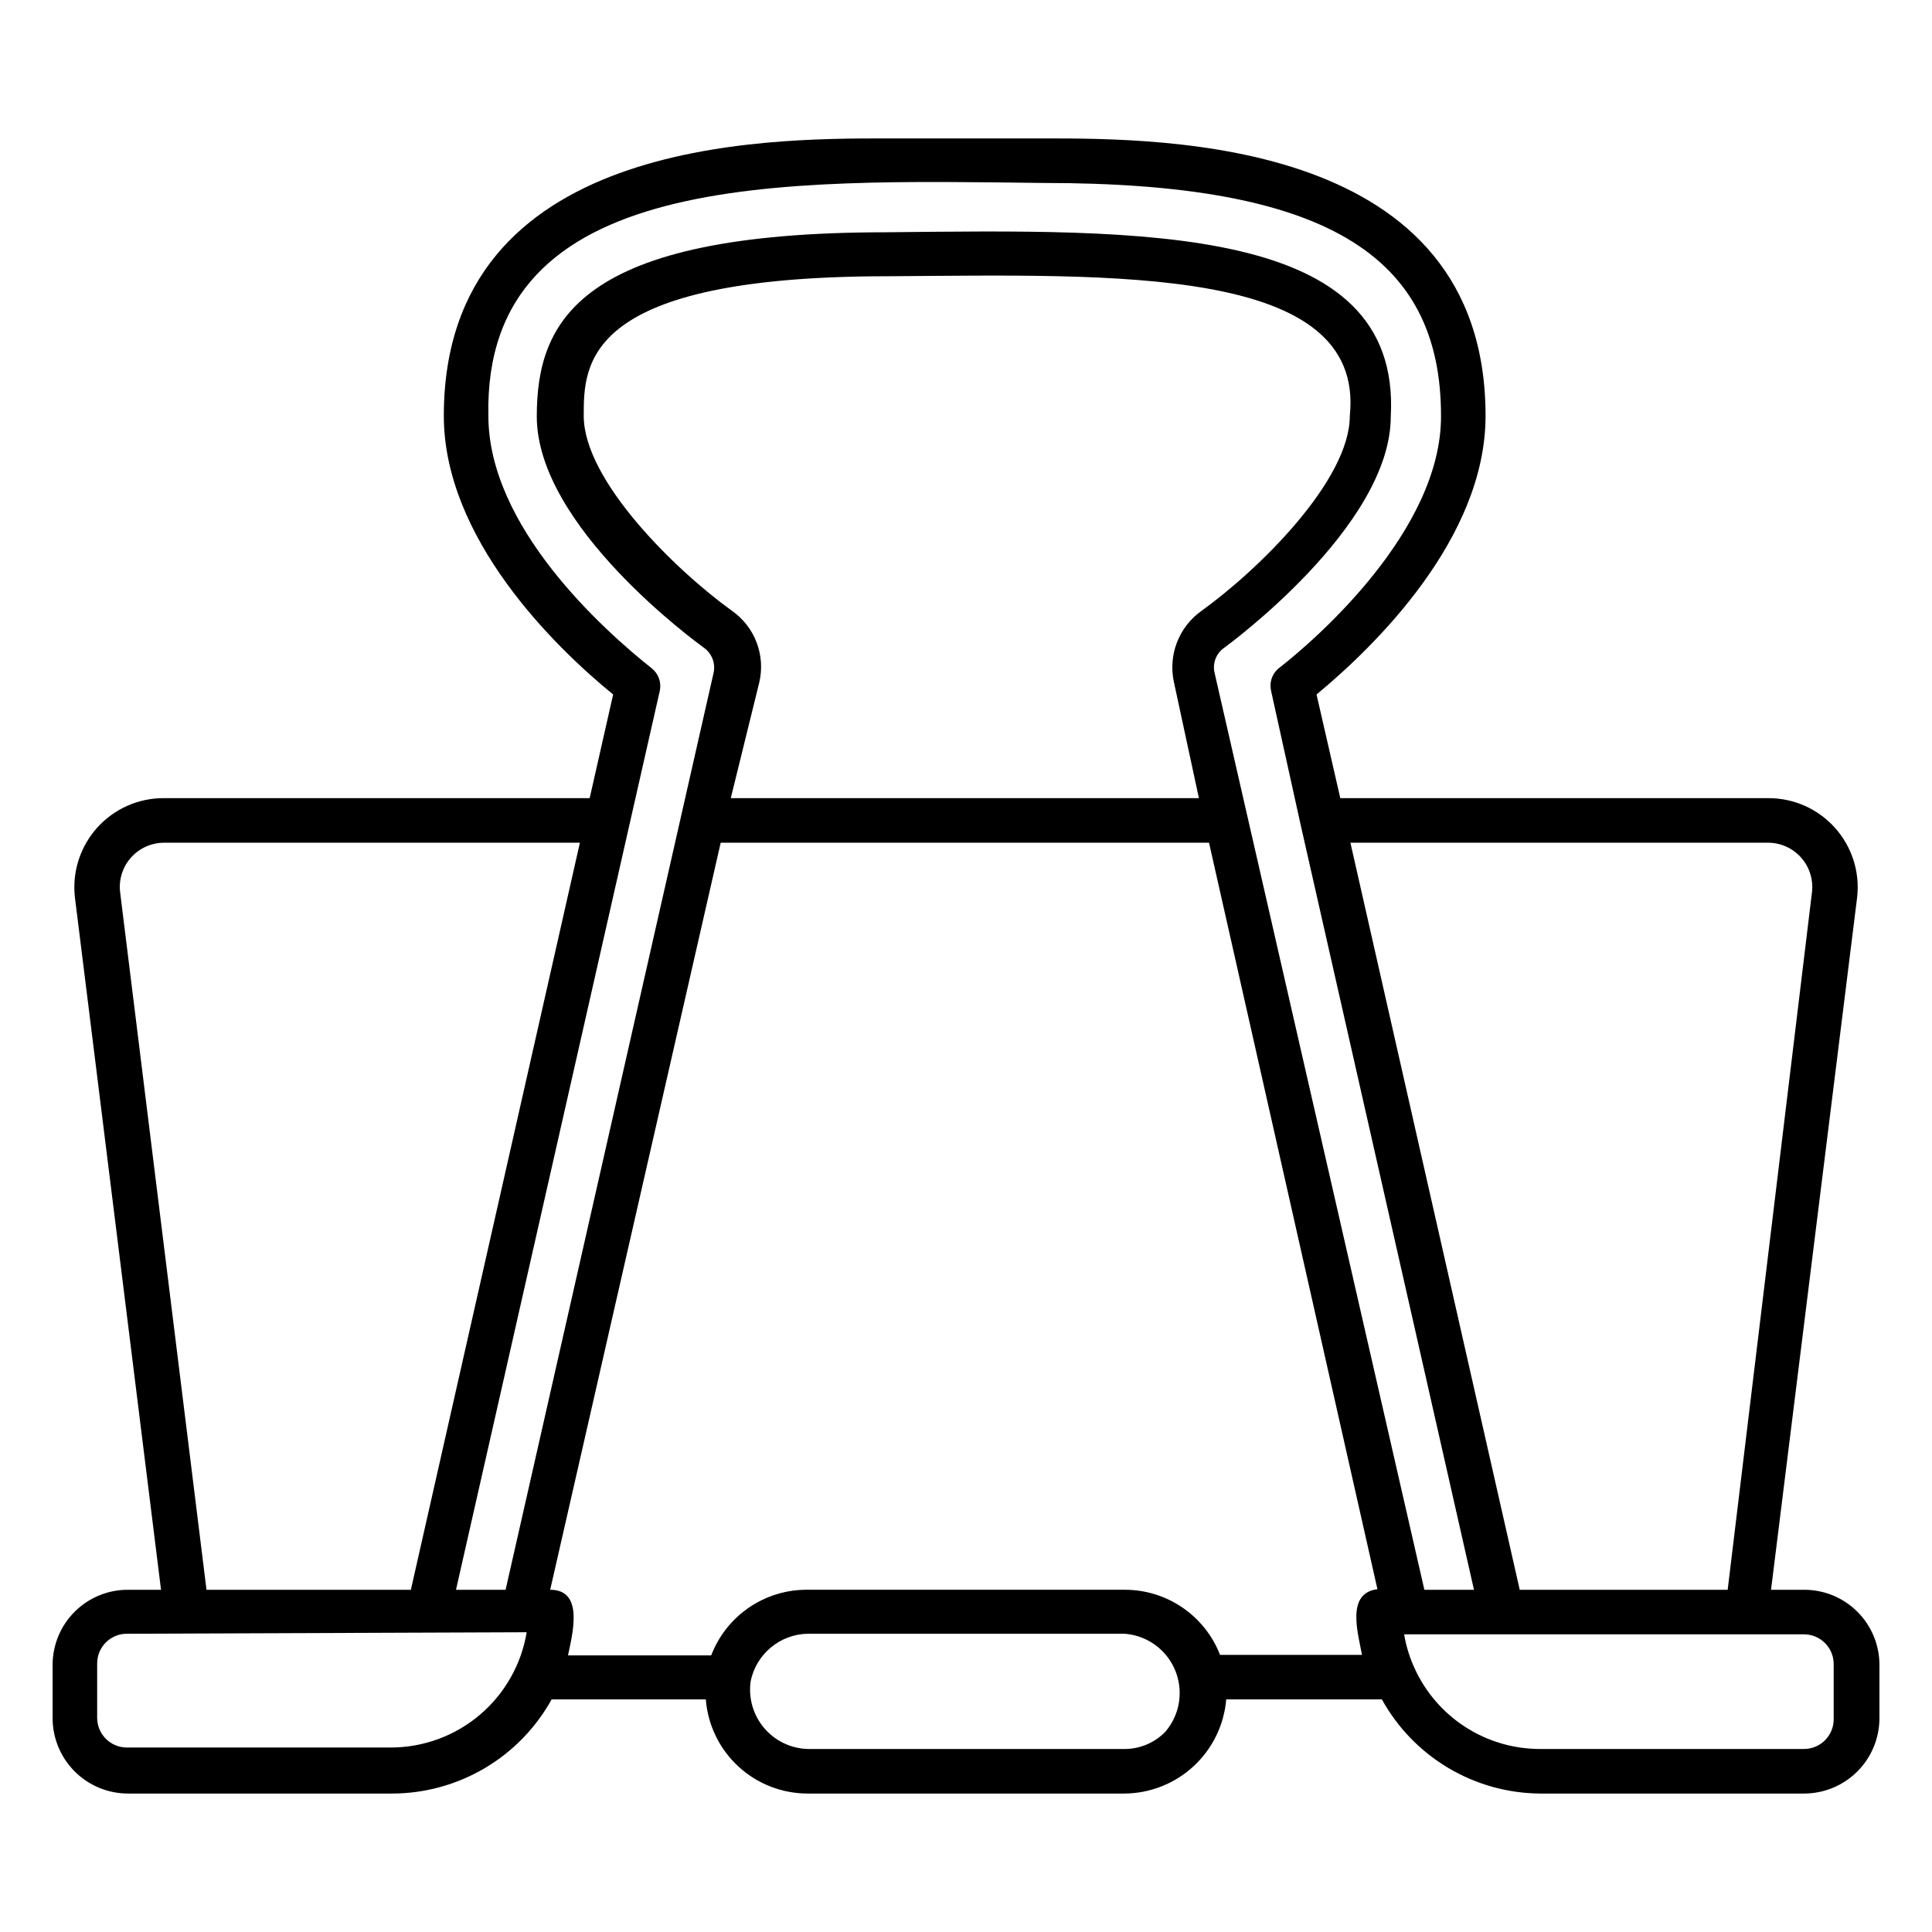
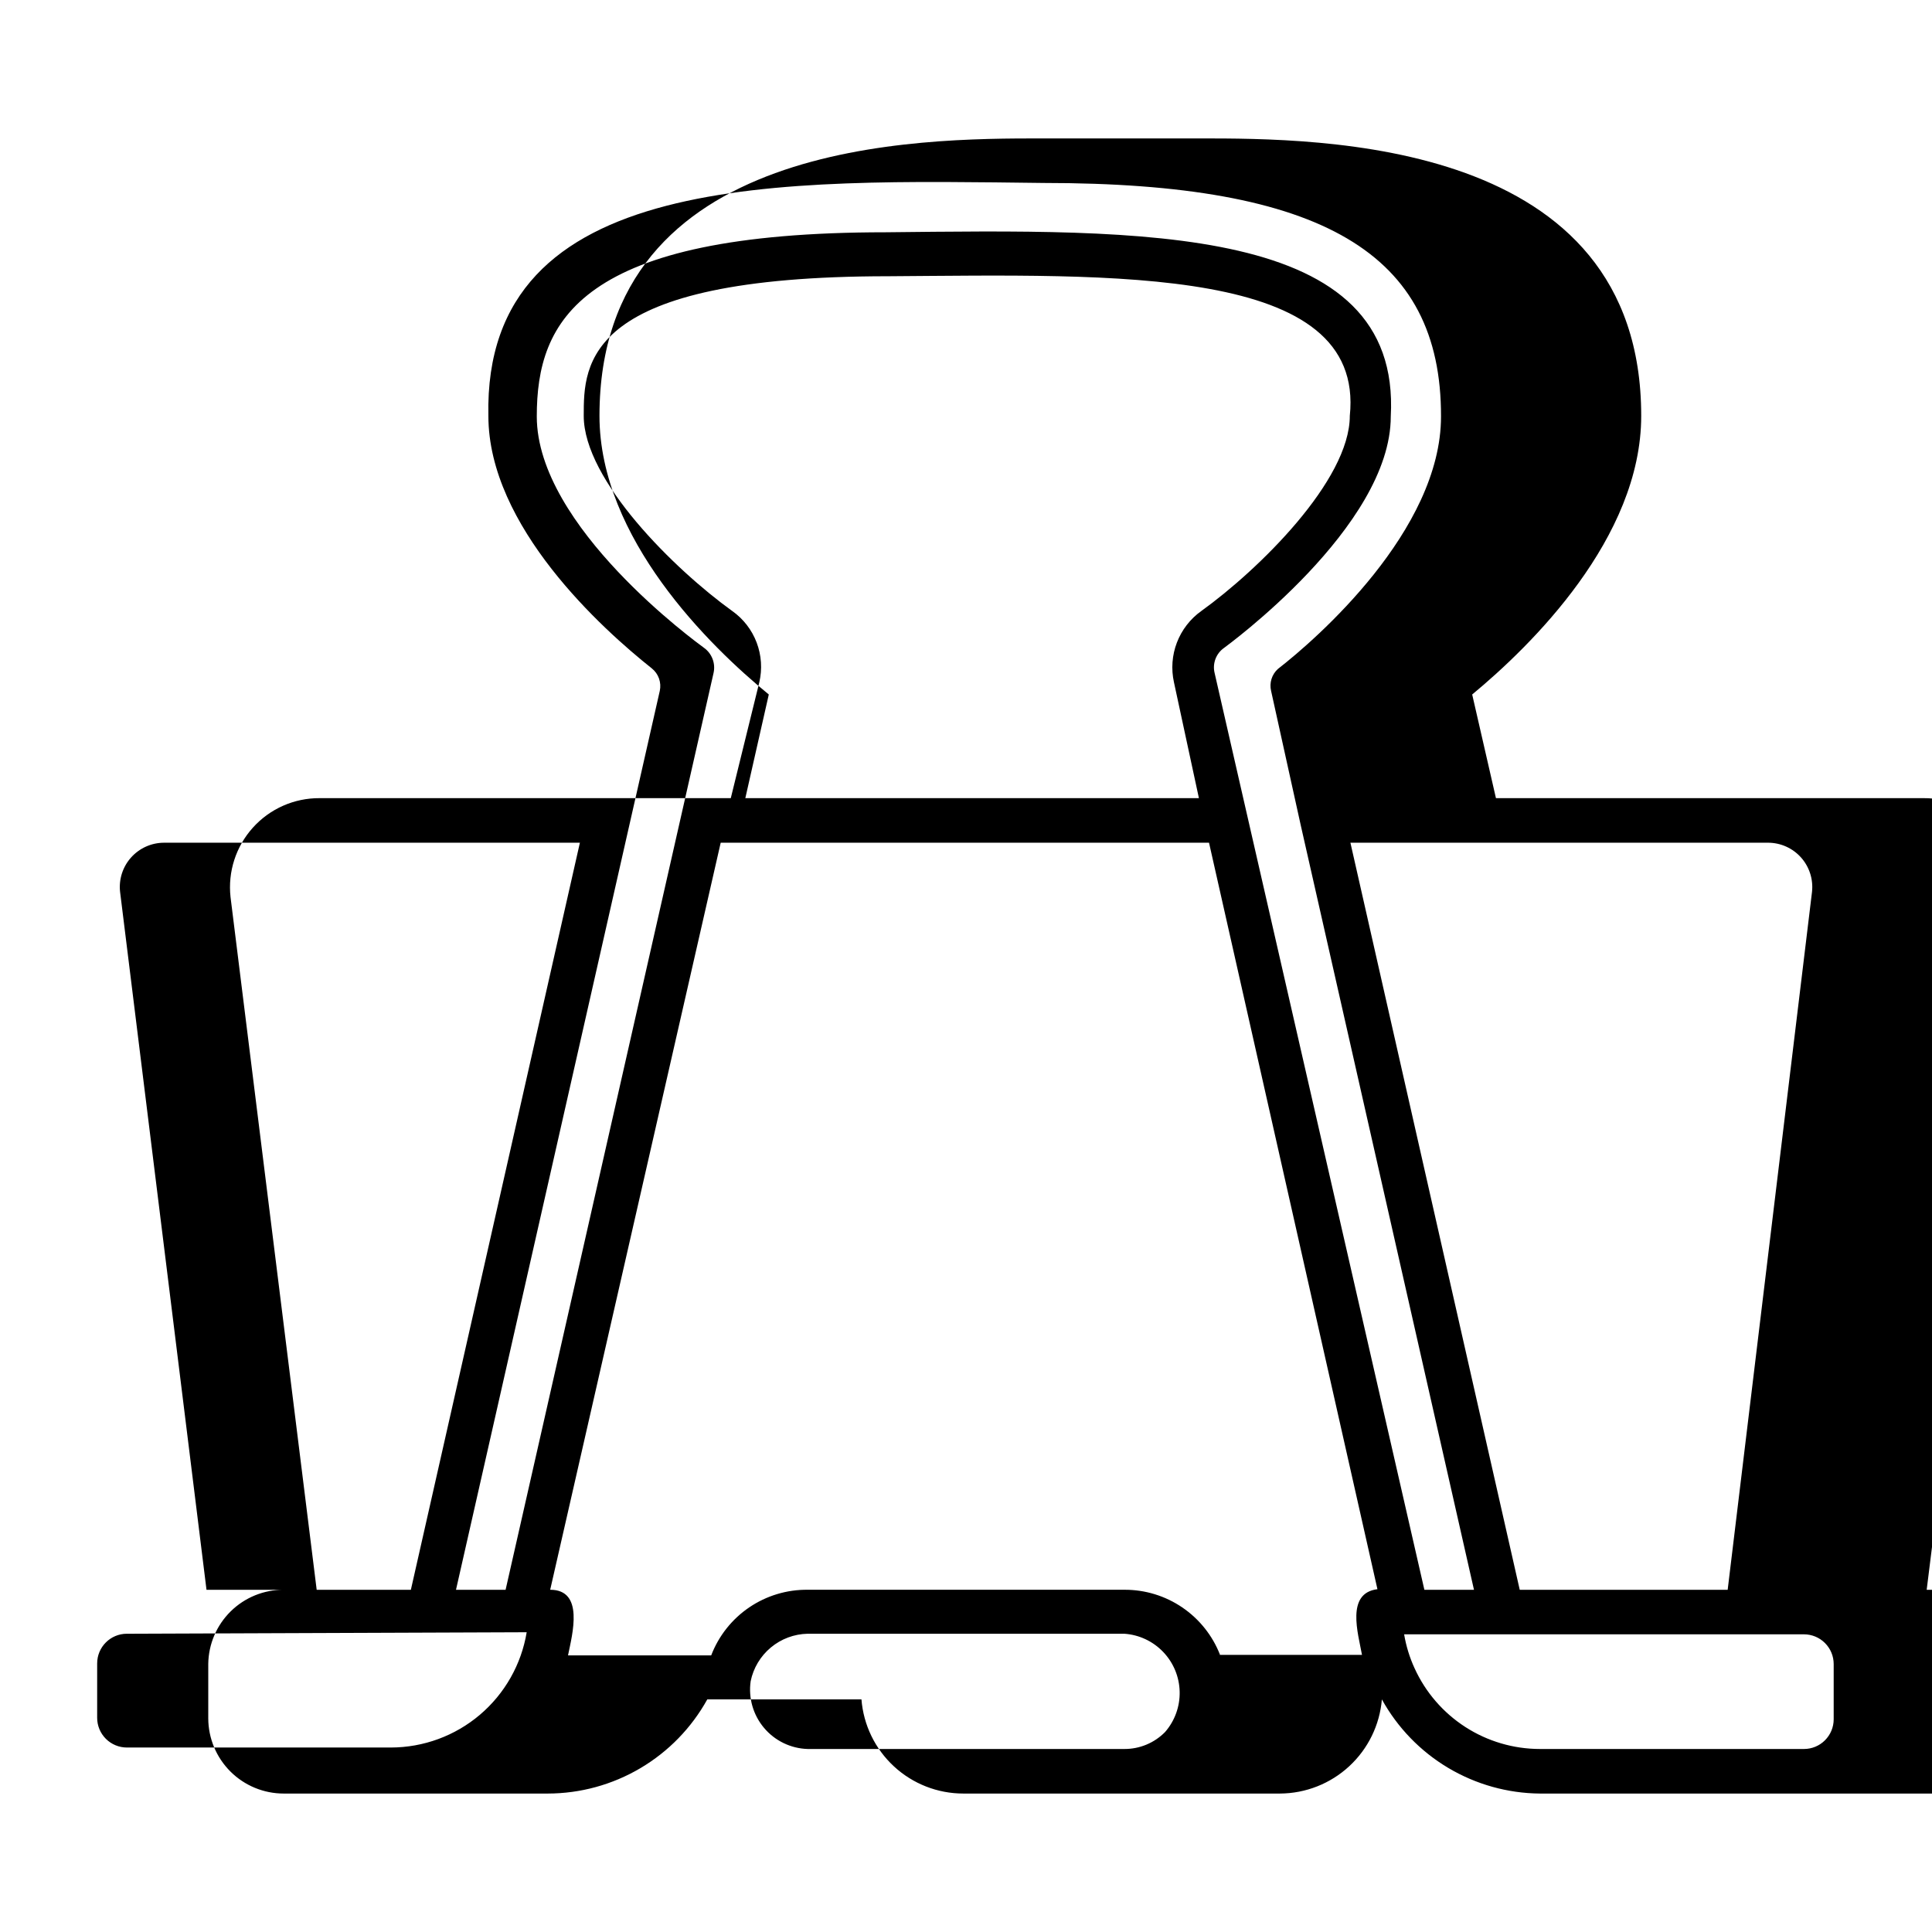
<svg xmlns="http://www.w3.org/2000/svg" fill="#000000" width="800px" height="800px" version="1.1" viewBox="144 144 512 512">
-   <path d="m622.07 619.31h-69.98c-8.566-0.074-16.957-2.426-24.316-6.809-7.359-4.387-13.418-10.648-17.562-18.145h-41.25c-0.57 6.781-3.656 13.102-8.656 17.719-4.996 4.621-11.539 7.199-18.344 7.234h-83.918c-6.812 0-13.379-2.566-18.383-7.191s-8.082-10.969-8.617-17.762h-40.855c-4.184 7.551-10.305 13.844-17.738 18.23-7.434 4.391-15.902 6.711-24.535 6.723h-69.98c-5.289 0-10.363-2.094-14.113-5.828-3.746-3.734-5.863-8.797-5.883-14.086v-14.406c0.062-5.254 2.199-10.273 5.945-13.961 3.746-3.684 8.793-5.742 14.051-5.719h8.738l-22.832-183.58c-0.738-6.699 1.418-13.395 5.93-18.402 4.512-5.012 10.949-7.852 17.688-7.809h112.81l6.219-27.473c-15.742-12.832-44.871-41.484-44.871-73.84 0-73.523 85.176-73.523 117.21-73.523h41.801c31.961 0 117.06 0 117.06 73.523 0 32.434-29.285 61.008-44.793 73.84l6.297 27.473h113.36c6.742-0.043 13.176 2.797 17.688 7.809 4.512 5.008 6.672 11.703 5.93 18.402l-22.828 183.58h8.738-0.004c5.285-0.023 10.359 2.055 14.109 5.777 3.75 3.719 5.867 8.777 5.887 14.059v14.406c-0.062 5.262-2.195 10.285-5.938 13.984-3.742 3.699-8.793 5.773-14.059 5.773zm-103.2-33.219c2.898 6.379 7.574 11.789 13.461 15.586 5.891 3.797 12.75 5.82 19.758 5.824h69.98c2.09 0 4.094-0.828 5.566-2.305 1.477-1.477 2.309-3.477 2.309-5.566v-14.641c0-2.09-0.832-4.09-2.309-5.566-1.473-1.477-3.477-2.309-5.566-2.309h-105.96c0.52 3.102 1.449 6.117 2.758 8.977zm-175.94 3.465c-0.629 4.434 0.66 8.926 3.547 12.352 2.883 3.426 7.09 5.461 11.566 5.594h83.918c4.051 0.02 7.941-1.598 10.785-4.484 2.582-2.961 3.965-6.777 3.875-10.707-0.09-3.926-1.641-7.676-4.356-10.516-2.711-2.844-6.387-4.566-10.305-4.836h-83.918c-3.574 0.07-7.019 1.359-9.766 3.648-2.746 2.289-4.633 5.445-5.348 8.949zm-165.31-12.594v-0.004c-4.348 0-7.871 3.523-7.871 7.871v14.406c0 2.09 0.828 4.09 2.305 5.566 1.477 1.477 3.481 2.309 5.566 2.309h69.984c8.641-0.016 16.996-3.09 23.582-8.684 6.586-5.594 10.977-13.34 12.391-21.863zm289.38 5.59h37.941c-1.023-5.668-4.328-16.375 4.094-17.398l-44.633-197.83h-129.41l-45.188 197.98c9.055 0 5.902 11.652 4.723 17.398h37.941l0.004-0.004c1.977-5.164 5.488-9.602 10.062-12.711s9.992-4.746 15.52-4.684h83.918c5.473-0.027 10.824 1.609 15.348 4.688 4.523 3.078 8.012 7.453 10 12.551zm79.746-17.242h55.105l22.355-184.99c0.355-3.312-0.711-6.617-2.93-9.094-2.223-2.477-5.394-3.894-8.723-3.898h-110.68zm-25.27 0h13.145l-45.895-202.55-7.871-35.66c-0.504-2.129 0.188-4.363 1.812-5.828 10.156-7.871 43.219-36.684 43.219-66.914 0.074-43.293-31.414-61.871-105.25-61.871-69.195-0.789-148.62-3.621-147.21 61.715 0 29.363 30.309 56.602 43.297 66.914h-0.004c1.797 1.422 2.621 3.746 2.129 5.984l-54.004 238.21h13.145l55.105-242.93v-0.004c0.586-2.531-0.406-5.172-2.519-6.691-1.812-1.34-44.32-32.117-44.32-61.324 0-25.348 11.258-48.805 92.496-48.805 68.094-0.707 136.66-2.441 133.82 48.805 0 29.285-43.77 61.008-44.16 61.324-2.148 1.492-3.148 4.156-2.519 6.691zm-322.75 0h54.16l44.793-197.98h-110.21c-3.328 0.004-6.496 1.422-8.719 3.898-2.223 2.477-3.289 5.781-2.93 9.094zm138.94-209.79h124.06l-6.613-30.703c-0.777-3.512-0.508-7.176 0.781-10.535 1.289-3.359 3.535-6.266 6.461-8.355 15.113-10.863 39.359-34.559 39.359-51.719 4.172-39.988-62.504-37.391-122.33-37-80.688 0-80.688 23.145-80.688 37 0 17.082 24.168 40.777 39.359 51.719h0.004c2.934 2.078 5.184 4.988 6.461 8.352 1.277 3.367 1.52 7.035 0.703 10.539z" />
+   <path d="m622.07 619.31h-69.98c-8.566-0.074-16.957-2.426-24.316-6.809-7.359-4.387-13.418-10.648-17.562-18.145c-0.57 6.781-3.656 13.102-8.656 17.719-4.996 4.621-11.539 7.199-18.344 7.234h-83.918c-6.812 0-13.379-2.566-18.383-7.191s-8.082-10.969-8.617-17.762h-40.855c-4.184 7.551-10.305 13.844-17.738 18.23-7.434 4.391-15.902 6.711-24.535 6.723h-69.98c-5.289 0-10.363-2.094-14.113-5.828-3.746-3.734-5.863-8.797-5.883-14.086v-14.406c0.062-5.254 2.199-10.273 5.945-13.961 3.746-3.684 8.793-5.742 14.051-5.719h8.738l-22.832-183.58c-0.738-6.699 1.418-13.395 5.93-18.402 4.512-5.012 10.949-7.852 17.688-7.809h112.81l6.219-27.473c-15.742-12.832-44.871-41.484-44.871-73.84 0-73.523 85.176-73.523 117.21-73.523h41.801c31.961 0 117.06 0 117.06 73.523 0 32.434-29.285 61.008-44.793 73.84l6.297 27.473h113.36c6.742-0.043 13.176 2.797 17.688 7.809 4.512 5.008 6.672 11.703 5.93 18.402l-22.828 183.58h8.738-0.004c5.285-0.023 10.359 2.055 14.109 5.777 3.75 3.719 5.867 8.777 5.887 14.059v14.406c-0.062 5.262-2.195 10.285-5.938 13.984-3.742 3.699-8.793 5.773-14.059 5.773zm-103.2-33.219c2.898 6.379 7.574 11.789 13.461 15.586 5.891 3.797 12.75 5.82 19.758 5.824h69.98c2.09 0 4.094-0.828 5.566-2.305 1.477-1.477 2.309-3.477 2.309-5.566v-14.641c0-2.09-0.832-4.09-2.309-5.566-1.473-1.477-3.477-2.309-5.566-2.309h-105.96c0.52 3.102 1.449 6.117 2.758 8.977zm-175.94 3.465c-0.629 4.434 0.66 8.926 3.547 12.352 2.883 3.426 7.09 5.461 11.566 5.594h83.918c4.051 0.02 7.941-1.598 10.785-4.484 2.582-2.961 3.965-6.777 3.875-10.707-0.09-3.926-1.641-7.676-4.356-10.516-2.711-2.844-6.387-4.566-10.305-4.836h-83.918c-3.574 0.07-7.019 1.359-9.766 3.648-2.746 2.289-4.633 5.445-5.348 8.949zm-165.31-12.594v-0.004c-4.348 0-7.871 3.523-7.871 7.871v14.406c0 2.09 0.828 4.09 2.305 5.566 1.477 1.477 3.481 2.309 5.566 2.309h69.984c8.641-0.016 16.996-3.09 23.582-8.684 6.586-5.594 10.977-13.34 12.391-21.863zm289.38 5.59h37.941c-1.023-5.668-4.328-16.375 4.094-17.398l-44.633-197.83h-129.41l-45.188 197.98c9.055 0 5.902 11.652 4.723 17.398h37.941l0.004-0.004c1.977-5.164 5.488-9.602 10.062-12.711s9.992-4.746 15.52-4.684h83.918c5.473-0.027 10.824 1.609 15.348 4.688 4.523 3.078 8.012 7.453 10 12.551zm79.746-17.242h55.105l22.355-184.99c0.355-3.312-0.711-6.617-2.93-9.094-2.223-2.477-5.394-3.894-8.723-3.898h-110.68zm-25.27 0h13.145l-45.895-202.55-7.871-35.66c-0.504-2.129 0.188-4.363 1.812-5.828 10.156-7.871 43.219-36.684 43.219-66.914 0.074-43.293-31.414-61.871-105.25-61.871-69.195-0.789-148.62-3.621-147.21 61.715 0 29.363 30.309 56.602 43.297 66.914h-0.004c1.797 1.422 2.621 3.746 2.129 5.984l-54.004 238.21h13.145l55.105-242.93v-0.004c0.586-2.531-0.406-5.172-2.519-6.691-1.812-1.34-44.32-32.117-44.32-61.324 0-25.348 11.258-48.805 92.496-48.805 68.094-0.707 136.66-2.441 133.82 48.805 0 29.285-43.77 61.008-44.16 61.324-2.148 1.492-3.148 4.156-2.519 6.691zm-322.75 0h54.16l44.793-197.98h-110.21c-3.328 0.004-6.496 1.422-8.719 3.898-2.223 2.477-3.289 5.781-2.93 9.094zm138.94-209.79h124.06l-6.613-30.703c-0.777-3.512-0.508-7.176 0.781-10.535 1.289-3.359 3.535-6.266 6.461-8.355 15.113-10.863 39.359-34.559 39.359-51.719 4.172-39.988-62.504-37.391-122.33-37-80.688 0-80.688 23.145-80.688 37 0 17.082 24.168 40.777 39.359 51.719h0.004c2.934 2.078 5.184 4.988 6.461 8.352 1.277 3.367 1.52 7.035 0.703 10.539z" />
</svg>